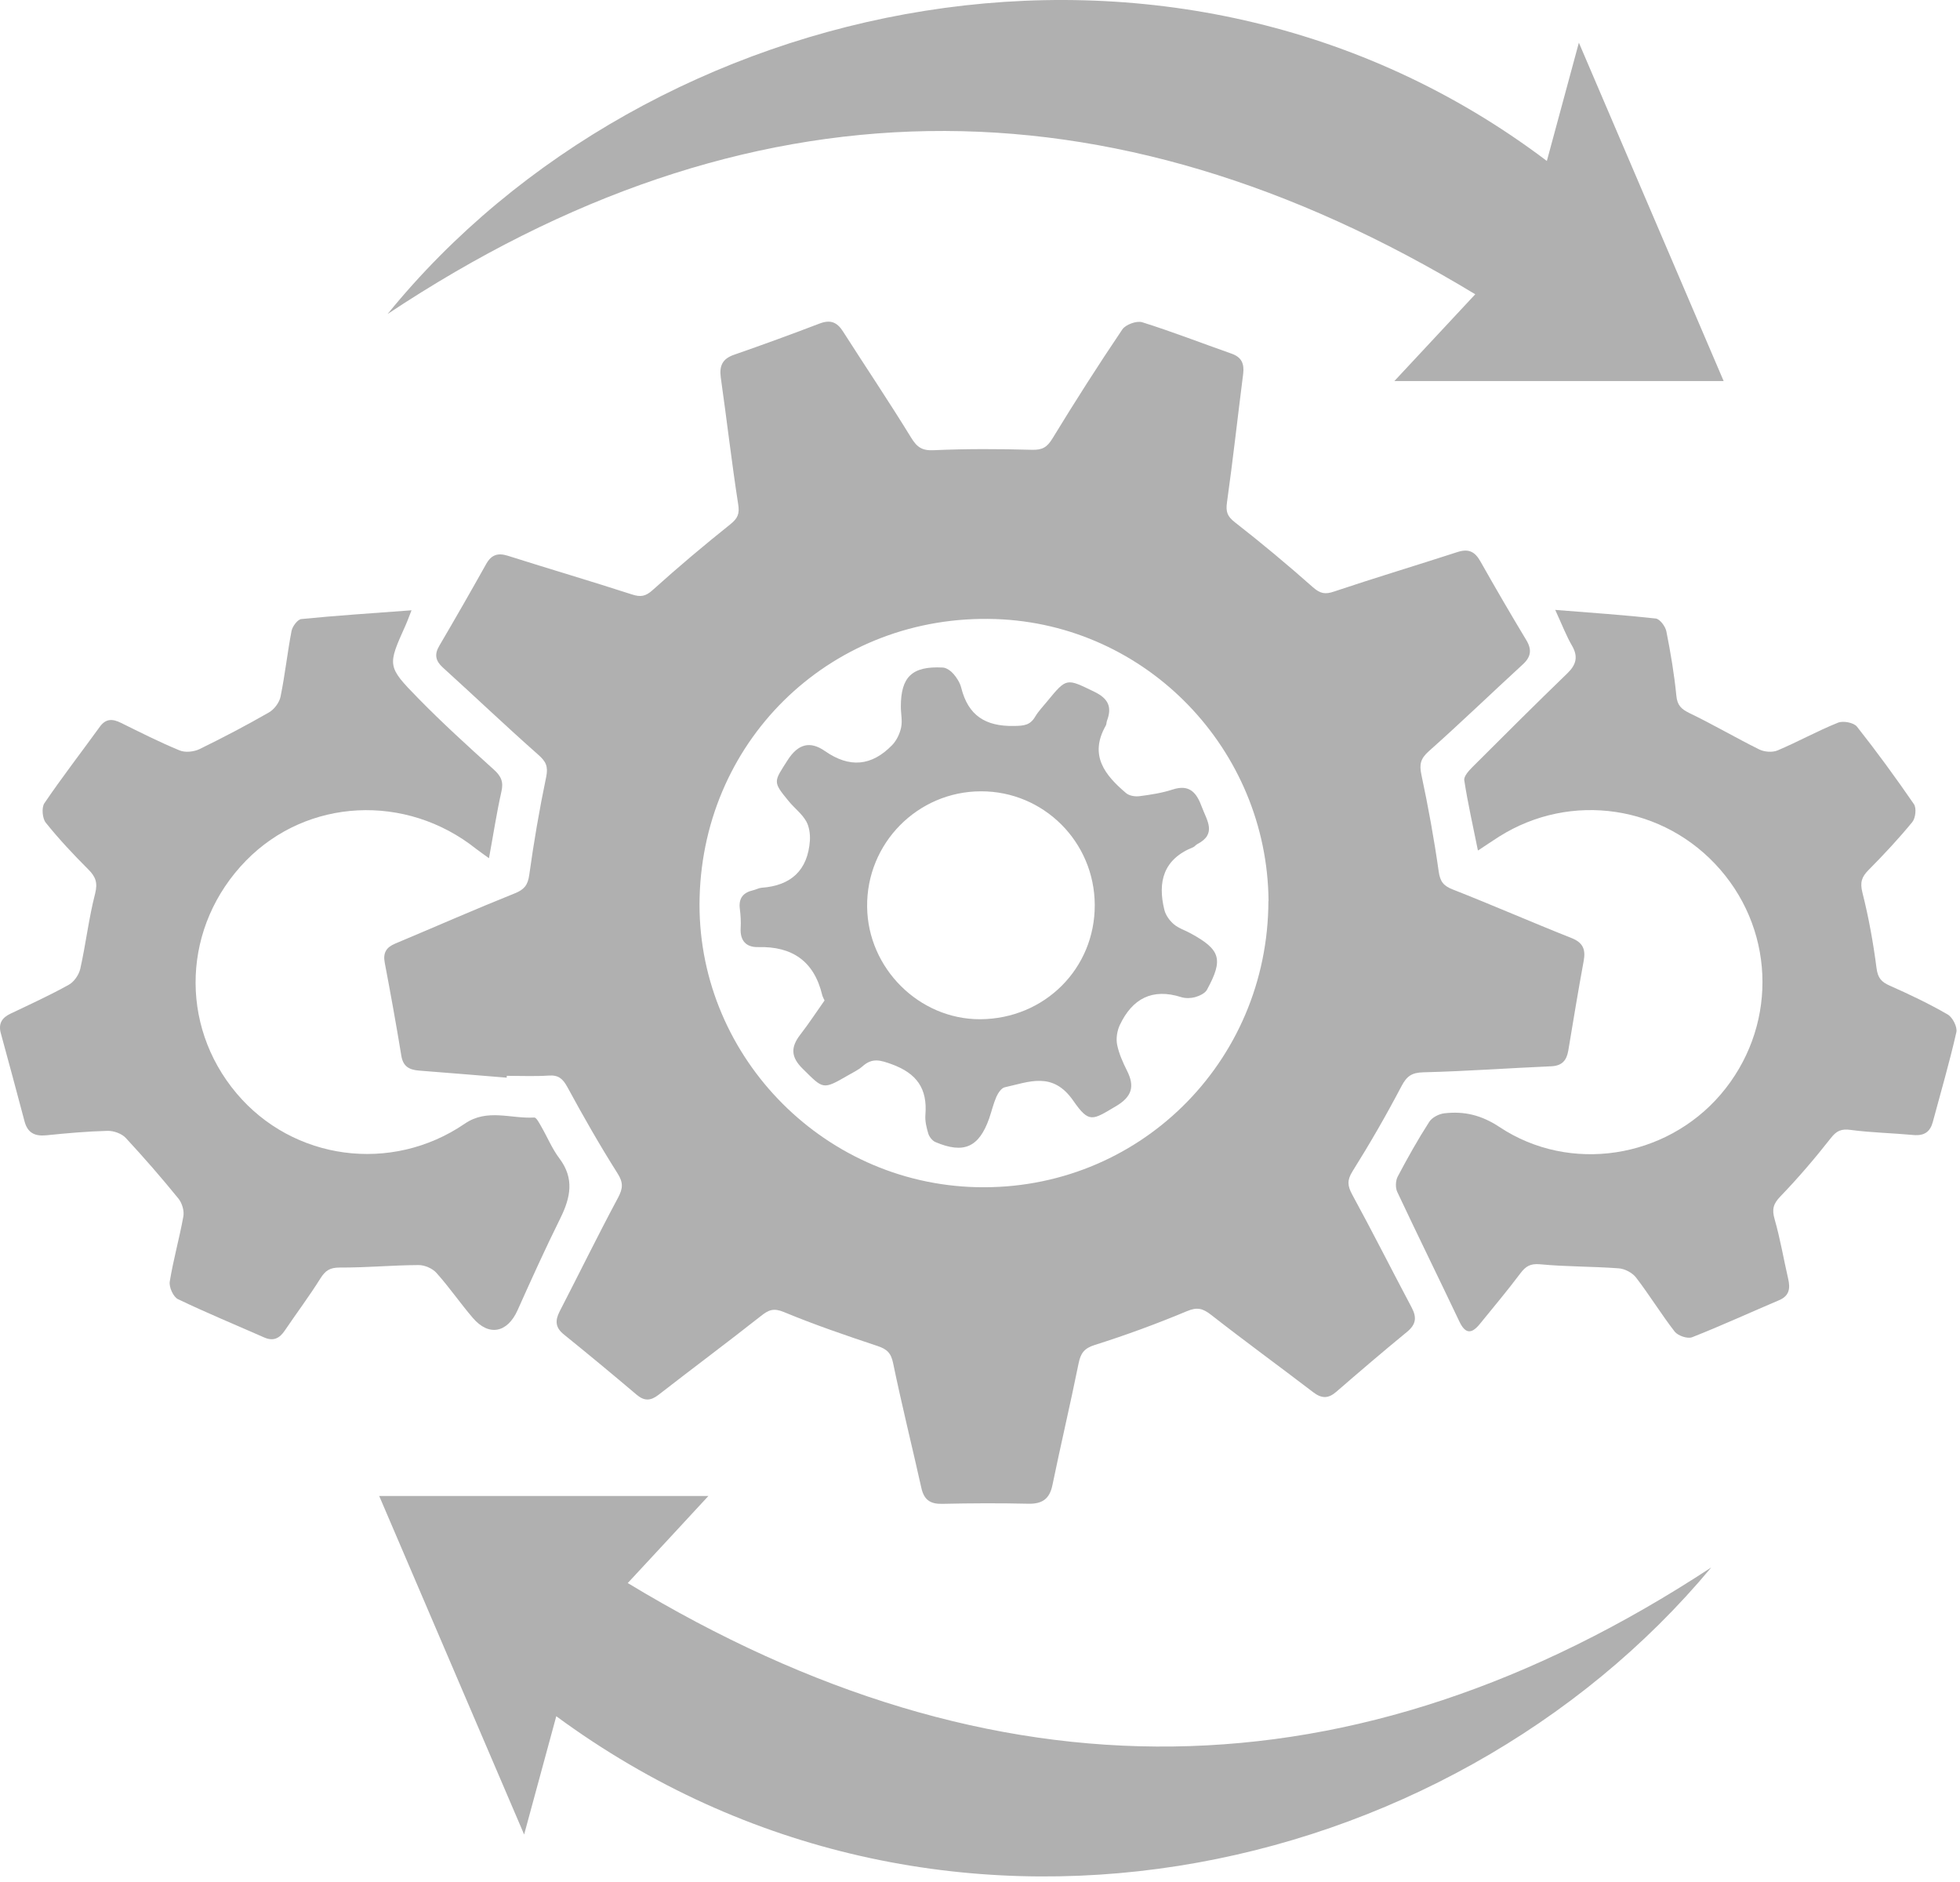
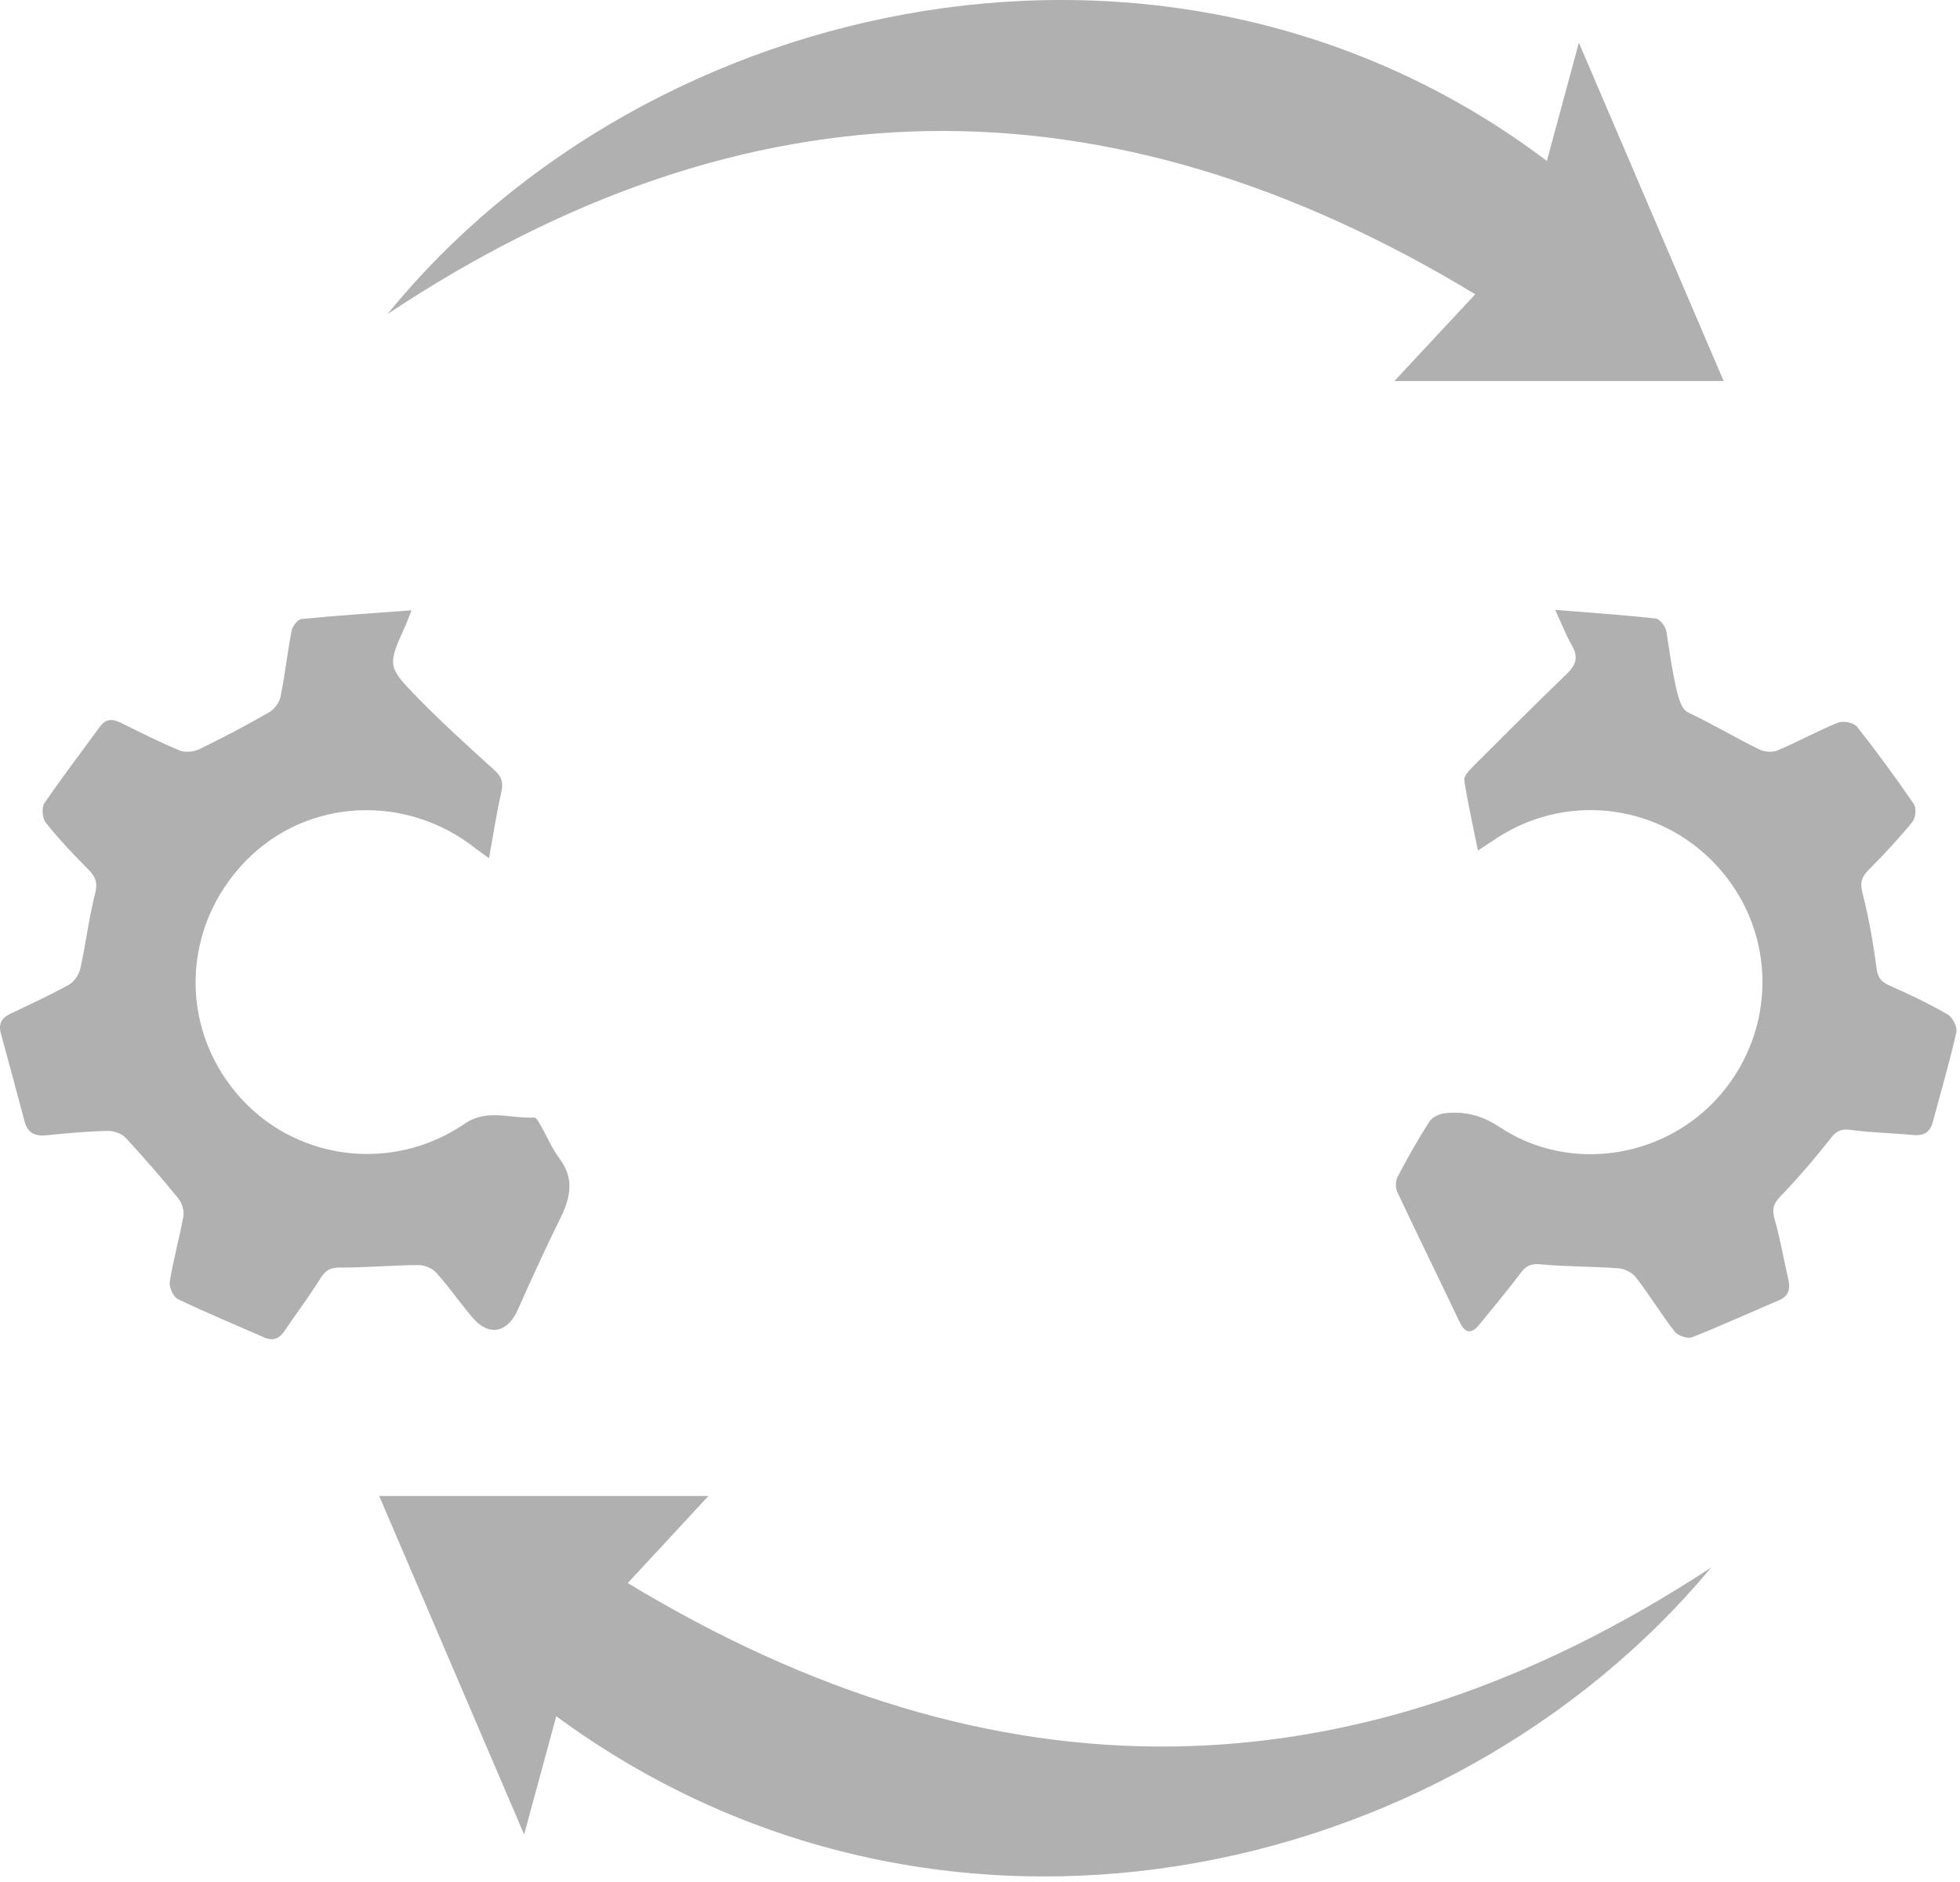
<svg xmlns="http://www.w3.org/2000/svg" width="150" height="144" viewBox="0 0 150 144" fill="none">
-   <path d="M38.762 82.456C36.532 82.276 34.302 82.086 32.072 81.916C31.322 81.856 30.842 81.606 30.712 80.766C30.322 78.386 29.892 76.016 29.442 73.646C29.302 72.896 29.572 72.476 30.252 72.196C33.302 70.916 36.322 69.586 39.392 68.356C40.112 68.066 40.392 67.736 40.502 66.956C40.852 64.436 41.282 61.926 41.802 59.436C41.962 58.646 41.782 58.266 41.202 57.756C38.722 55.566 36.332 53.286 33.882 51.066C33.332 50.566 33.232 50.076 33.612 49.426C34.832 47.346 36.032 45.256 37.212 43.146C37.612 42.436 38.112 42.286 38.872 42.526C42.022 43.526 45.192 44.456 48.342 45.476C49.032 45.706 49.412 45.636 49.962 45.136C51.882 43.406 53.862 41.736 55.892 40.116C56.462 39.656 56.612 39.316 56.492 38.576C55.992 35.356 55.622 32.116 55.162 28.886C55.042 27.996 55.282 27.456 56.172 27.146C58.362 26.386 60.552 25.586 62.722 24.756C63.542 24.446 64.052 24.636 64.512 25.356C66.242 28.066 68.042 30.736 69.722 33.476C70.182 34.226 70.572 34.496 71.482 34.446C73.972 34.336 76.482 34.346 78.982 34.416C79.772 34.436 80.132 34.226 80.542 33.556C82.262 30.736 84.042 27.946 85.892 25.206C86.142 24.836 86.982 24.526 87.412 24.656C89.712 25.376 91.962 26.256 94.242 27.056C95.022 27.326 95.232 27.826 95.142 28.596C94.722 31.876 94.362 35.166 93.902 38.436C93.802 39.166 93.922 39.506 94.512 39.966C96.552 41.556 98.542 43.216 100.482 44.936C101.042 45.426 101.422 45.496 102.112 45.256C105.242 44.206 108.412 43.256 111.552 42.236C112.392 41.966 112.872 42.206 113.292 42.946C114.432 44.966 115.602 46.976 116.802 48.966C117.252 49.706 117.172 50.256 116.542 50.836C114.142 53.036 111.792 55.306 109.352 57.476C108.712 58.046 108.612 58.476 108.782 59.286C109.302 61.726 109.752 64.186 110.102 66.666C110.212 67.456 110.472 67.786 111.202 68.066C114.232 69.256 117.222 70.566 120.252 71.766C121.142 72.116 121.362 72.636 121.202 73.516C120.782 75.796 120.402 78.096 120.022 80.386C119.892 81.136 119.552 81.546 118.722 81.586C115.462 81.726 112.212 81.966 108.952 82.046C108.042 82.066 107.662 82.336 107.252 83.116C106.092 85.326 104.842 87.496 103.512 89.616C103.082 90.306 103.122 90.726 103.482 91.396C105.042 94.256 106.512 97.176 108.042 100.056C108.442 100.816 108.362 101.346 107.682 101.906C105.852 103.406 104.052 104.946 102.262 106.496C101.652 107.026 101.142 107.016 100.502 106.526C97.912 104.546 95.272 102.626 92.702 100.616C92.062 100.116 91.632 99.986 90.832 100.326C88.532 101.286 86.172 102.156 83.792 102.906C82.962 103.166 82.702 103.546 82.542 104.336C81.912 107.446 81.182 110.536 80.542 113.636C80.322 114.716 79.732 115.086 78.672 115.056C76.482 115.006 74.292 115.016 72.102 115.066C71.182 115.086 70.712 114.746 70.512 113.846C69.802 110.666 69.012 107.496 68.352 104.306C68.192 103.516 67.872 103.226 67.152 102.986C64.742 102.186 62.322 101.356 59.982 100.386C59.202 100.066 58.822 100.226 58.242 100.686C55.642 102.736 52.992 104.706 50.382 106.736C49.782 107.196 49.302 107.206 48.722 106.716C46.882 105.156 45.022 103.616 43.142 102.096C42.502 101.576 42.472 101.056 42.822 100.356C44.322 97.456 45.752 94.526 47.292 91.656C47.682 90.926 47.712 90.486 47.252 89.766C45.892 87.616 44.632 85.406 43.422 83.176C43.072 82.536 42.742 82.246 42.002 82.296C40.932 82.366 39.852 82.316 38.782 82.316C38.782 82.356 38.782 82.406 38.782 82.446L38.762 82.456ZM97.082 68.926C96.982 57.366 87.792 47.756 76.182 47.366C63.832 46.956 53.872 56.376 53.542 68.646C53.222 80.516 62.782 90.556 74.752 90.836C87.062 91.126 97.052 81.326 97.072 68.926H97.082Z" fill="#B0B0B0" />
  <path d="M130.952 119.946C110.762 144.166 71.792 152.806 42.572 131.316C41.752 134.326 40.972 137.216 40.112 140.366C36.392 131.676 32.752 123.166 29.022 114.466H54.212C52.172 116.676 50.172 118.836 48.042 121.126C76.132 138.136 103.642 137.856 130.942 119.946H130.952Z" fill="#B0B0B0" />
  <path d="M106.712 29.156C108.732 26.986 110.722 24.846 112.902 22.516C84.732 5.456 57.152 5.776 29.662 24.026C49.662 -0.594 89.762 -9.314 118.382 12.316C119.202 9.306 119.982 6.416 120.832 3.266C124.552 11.946 128.192 20.456 131.912 29.156H106.722H106.712Z" fill="#B0B0B0" />
  <path d="M31.502 46.676C31.212 47.426 31.132 47.636 31.042 47.836C29.652 50.936 29.602 50.976 32.012 53.436C33.852 55.316 35.812 57.096 37.772 58.866C38.342 59.376 38.552 59.806 38.372 60.576C38.002 62.216 37.752 63.886 37.422 65.666C37.052 65.396 36.732 65.176 36.432 64.946C31.072 60.686 23.512 61.066 18.832 65.846C13.972 70.816 13.662 78.386 18.102 83.656C22.422 88.786 29.952 89.816 35.572 85.976C37.292 84.796 39.112 85.616 40.882 85.506C41.052 85.496 41.272 85.936 41.422 86.196C41.892 87.006 42.252 87.896 42.812 88.636C43.972 90.176 43.662 91.626 42.892 93.196C41.742 95.516 40.672 97.876 39.612 100.246C38.832 101.986 37.412 102.276 36.182 100.836C35.222 99.716 34.382 98.486 33.402 97.396C33.092 97.046 32.482 96.786 32.012 96.796C30.002 96.806 28.002 96.996 25.992 96.986C25.242 96.986 24.902 97.216 24.522 97.816C23.672 99.176 22.702 100.466 21.802 101.796C21.402 102.396 20.932 102.646 20.222 102.336C18.022 101.366 15.792 100.446 13.622 99.406C13.262 99.236 12.922 98.476 12.992 98.056C13.262 96.386 13.732 94.746 14.032 93.076C14.112 92.646 13.932 92.056 13.662 91.716C12.372 90.126 11.022 88.576 9.632 87.076C9.322 86.736 8.702 86.516 8.232 86.526C6.672 86.566 5.112 86.706 3.552 86.866C2.652 86.956 2.102 86.676 1.872 85.776C1.282 83.536 0.672 81.296 0.062 79.056C-0.138 78.316 0.152 77.866 0.812 77.556C2.302 76.846 3.812 76.156 5.252 75.356C5.662 75.136 6.032 74.596 6.142 74.136C6.572 72.226 6.792 70.256 7.282 68.366C7.492 67.526 7.312 67.076 6.752 66.516C5.612 65.376 4.512 64.206 3.502 62.946C3.242 62.616 3.172 61.806 3.392 61.466C4.742 59.476 6.222 57.566 7.632 55.616C8.092 54.976 8.602 54.986 9.252 55.306C10.732 56.036 12.212 56.786 13.742 57.416C14.162 57.596 14.822 57.526 15.252 57.326C17.052 56.446 18.832 55.516 20.572 54.516C20.982 54.286 21.382 53.756 21.472 53.296C21.812 51.636 21.992 49.936 22.312 48.276C22.382 47.926 22.772 47.396 23.062 47.366C25.752 47.096 28.452 46.926 31.492 46.696L31.502 46.676Z" fill="#B0B0B0" />
-   <path d="M113.102 65.056C112.732 63.206 112.332 61.466 112.062 59.706C112.012 59.396 112.422 58.956 112.712 58.666C115.112 56.266 117.522 53.866 119.962 51.506C120.632 50.856 120.792 50.236 120.302 49.396C119.882 48.676 119.582 47.886 119.022 46.666C121.812 46.886 124.272 47.056 126.722 47.326C127.032 47.366 127.462 47.936 127.532 48.326C127.852 49.946 128.132 51.586 128.292 53.226C128.362 53.976 128.672 54.256 129.302 54.566C131.112 55.436 132.842 56.456 134.642 57.346C135.032 57.536 135.642 57.586 136.042 57.416C137.602 56.756 139.092 55.926 140.662 55.296C141.052 55.136 141.862 55.286 142.112 55.596C143.632 57.516 145.082 59.506 146.472 61.526C146.682 61.826 146.602 62.586 146.352 62.896C145.302 64.176 144.172 65.386 143.012 66.556C142.482 67.086 142.332 67.506 142.532 68.296C143.012 70.196 143.362 72.136 143.612 74.076C143.712 74.826 143.972 75.126 144.622 75.416C146.132 76.086 147.632 76.796 149.062 77.626C149.432 77.836 149.812 78.586 149.722 78.976C149.202 81.276 148.532 83.556 147.922 85.836C147.722 86.596 147.272 86.916 146.452 86.846C144.852 86.696 143.232 86.666 141.642 86.456C140.912 86.356 140.552 86.516 140.102 87.096C138.892 88.636 137.612 90.136 136.252 91.546C135.692 92.126 135.602 92.546 135.812 93.286C136.242 94.786 136.502 96.336 136.852 97.856C137.022 98.596 136.932 99.156 136.152 99.486C133.932 100.426 131.742 101.436 129.502 102.316C129.152 102.456 128.422 102.206 128.172 101.896C127.132 100.556 126.242 99.096 125.212 97.756C124.932 97.386 124.342 97.076 123.882 97.046C121.882 96.896 119.862 96.926 117.872 96.736C117.112 96.666 116.762 96.886 116.342 97.446C115.352 98.766 114.282 100.036 113.242 101.316C112.602 102.096 112.132 102.056 111.682 101.106C110.112 97.796 108.492 94.516 106.932 91.196C106.782 90.876 106.802 90.336 106.972 90.016C107.722 88.596 108.512 87.186 109.382 85.836C109.592 85.506 110.112 85.236 110.522 85.186C112.052 85.006 113.372 85.316 114.762 86.236C120.142 89.806 127.472 88.646 131.672 83.756C135.962 78.756 135.952 71.486 131.652 66.536C127.372 61.606 120.222 60.546 114.722 64.016C114.202 64.346 113.692 64.696 113.132 65.066L113.102 65.056Z" fill="#B0B0B0" />
-   <path d="M63.102 76.546C63.022 76.376 62.952 76.256 62.922 76.126C62.302 73.546 60.632 72.396 58.012 72.466C57.112 72.486 56.632 71.986 56.682 71.026C56.712 70.536 56.682 70.036 56.622 69.556C56.512 68.736 56.862 68.296 57.642 68.116C57.862 68.066 58.062 67.946 58.282 67.926C60.542 67.766 61.822 66.586 61.982 64.316C62.012 63.826 61.932 63.236 61.692 62.826C61.362 62.256 60.802 61.836 60.372 61.316C59.112 59.786 59.212 59.836 60.282 58.156C61.092 56.896 62.012 56.686 63.132 57.466C65.012 58.776 66.702 58.626 68.272 57.016C68.612 56.666 68.862 56.146 68.962 55.666C69.072 55.156 68.942 54.596 68.942 54.066C68.942 51.786 69.802 50.956 72.142 51.076C72.432 51.086 72.772 51.336 72.972 51.566C73.232 51.866 73.462 52.236 73.562 52.616C74.092 54.746 75.412 55.586 77.592 55.546C78.362 55.536 78.832 55.496 79.222 54.836C79.472 54.416 79.822 54.056 80.132 53.676C81.642 51.836 81.612 51.896 83.742 52.926C84.802 53.436 85.122 54.076 84.722 55.136C84.672 55.256 84.692 55.416 84.622 55.526C83.332 57.796 84.562 59.316 86.182 60.686C86.432 60.896 86.892 60.966 87.232 60.916C88.072 60.806 88.922 60.676 89.722 60.416C91.052 59.976 91.582 60.666 91.982 61.756C92.362 62.776 93.142 63.806 91.632 64.586C91.512 64.646 91.432 64.776 91.312 64.826C89.052 65.726 88.572 67.456 89.112 69.626C89.212 70.026 89.512 70.446 89.832 70.716C90.192 71.026 90.692 71.176 91.122 71.416C93.412 72.666 93.642 73.396 92.372 75.726C92.222 76.006 91.802 76.196 91.462 76.296C91.132 76.386 90.722 76.396 90.402 76.296C88.182 75.586 86.652 76.416 85.702 78.426C85.492 78.866 85.402 79.456 85.492 79.926C85.632 80.616 85.932 81.286 86.252 81.926C86.862 83.136 86.622 83.916 85.412 84.636C83.612 85.696 83.362 85.986 82.142 84.226C80.562 81.946 78.762 82.786 76.882 83.196C76.632 83.256 76.382 83.636 76.252 83.926C76.022 84.456 75.892 85.026 75.702 85.576C74.922 87.786 73.762 88.306 71.592 87.386C71.352 87.286 71.122 86.986 71.042 86.736C70.902 86.266 70.782 85.766 70.822 85.286C70.982 83.306 70.172 82.136 68.262 81.436C67.362 81.106 66.752 80.926 66.012 81.586C65.682 81.876 65.262 82.066 64.872 82.296C62.952 83.406 63.012 83.336 61.442 81.786C60.502 80.866 60.512 80.116 61.252 79.156C61.882 78.346 62.442 77.486 63.092 76.566L63.102 76.546ZM83.782 69.236C83.762 64.416 79.872 60.536 75.072 60.546C70.222 60.556 66.302 64.526 66.362 69.386C66.412 74.096 70.352 78.006 75.022 77.986C79.942 77.956 83.802 74.106 83.782 69.236Z" fill="#B0B0B0" />
+   <path d="M113.102 65.056C112.732 63.206 112.332 61.466 112.062 59.706C112.012 59.396 112.422 58.956 112.712 58.666C115.112 56.266 117.522 53.866 119.962 51.506C120.632 50.856 120.792 50.236 120.302 49.396C119.882 48.676 119.582 47.886 119.022 46.666C121.812 46.886 124.272 47.056 126.722 47.326C127.032 47.366 127.462 47.936 127.532 48.326C128.362 53.976 128.672 54.256 129.302 54.566C131.112 55.436 132.842 56.456 134.642 57.346C135.032 57.536 135.642 57.586 136.042 57.416C137.602 56.756 139.092 55.926 140.662 55.296C141.052 55.136 141.862 55.286 142.112 55.596C143.632 57.516 145.082 59.506 146.472 61.526C146.682 61.826 146.602 62.586 146.352 62.896C145.302 64.176 144.172 65.386 143.012 66.556C142.482 67.086 142.332 67.506 142.532 68.296C143.012 70.196 143.362 72.136 143.612 74.076C143.712 74.826 143.972 75.126 144.622 75.416C146.132 76.086 147.632 76.796 149.062 77.626C149.432 77.836 149.812 78.586 149.722 78.976C149.202 81.276 148.532 83.556 147.922 85.836C147.722 86.596 147.272 86.916 146.452 86.846C144.852 86.696 143.232 86.666 141.642 86.456C140.912 86.356 140.552 86.516 140.102 87.096C138.892 88.636 137.612 90.136 136.252 91.546C135.692 92.126 135.602 92.546 135.812 93.286C136.242 94.786 136.502 96.336 136.852 97.856C137.022 98.596 136.932 99.156 136.152 99.486C133.932 100.426 131.742 101.436 129.502 102.316C129.152 102.456 128.422 102.206 128.172 101.896C127.132 100.556 126.242 99.096 125.212 97.756C124.932 97.386 124.342 97.076 123.882 97.046C121.882 96.896 119.862 96.926 117.872 96.736C117.112 96.666 116.762 96.886 116.342 97.446C115.352 98.766 114.282 100.036 113.242 101.316C112.602 102.096 112.132 102.056 111.682 101.106C110.112 97.796 108.492 94.516 106.932 91.196C106.782 90.876 106.802 90.336 106.972 90.016C107.722 88.596 108.512 87.186 109.382 85.836C109.592 85.506 110.112 85.236 110.522 85.186C112.052 85.006 113.372 85.316 114.762 86.236C120.142 89.806 127.472 88.646 131.672 83.756C135.962 78.756 135.952 71.486 131.652 66.536C127.372 61.606 120.222 60.546 114.722 64.016C114.202 64.346 113.692 64.696 113.132 65.066L113.102 65.056Z" fill="#B0B0B0" />
</svg>